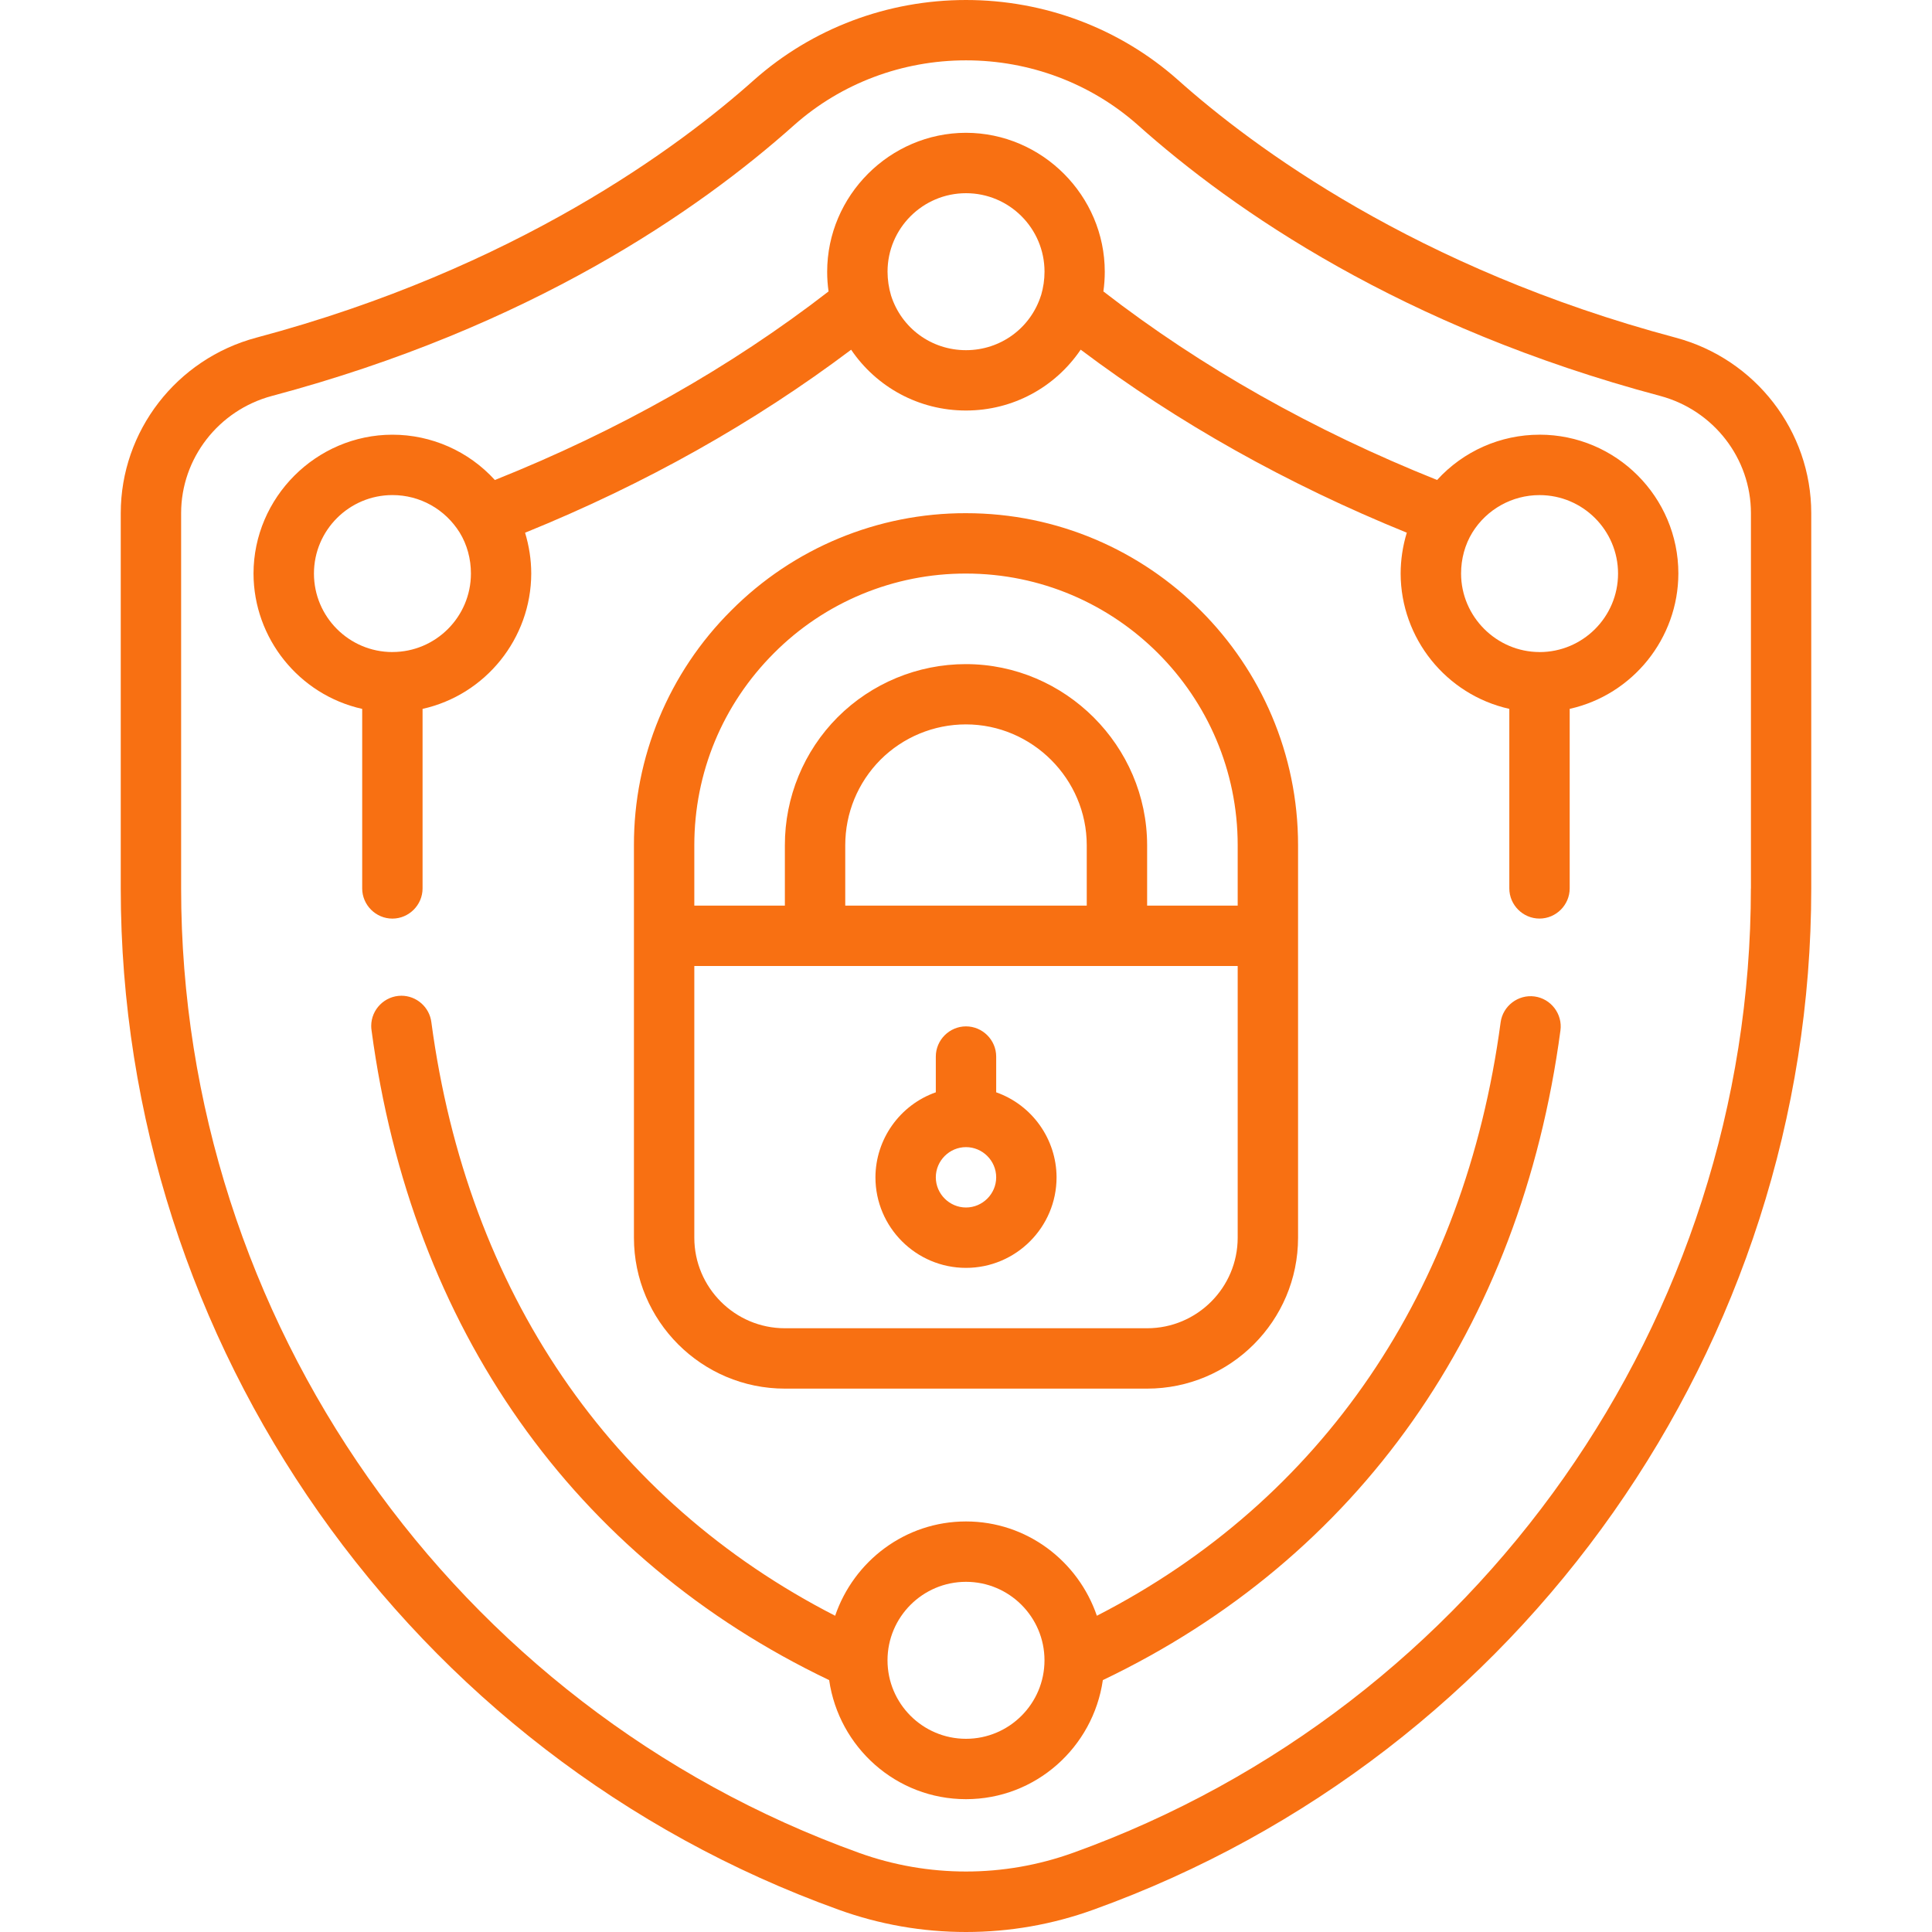
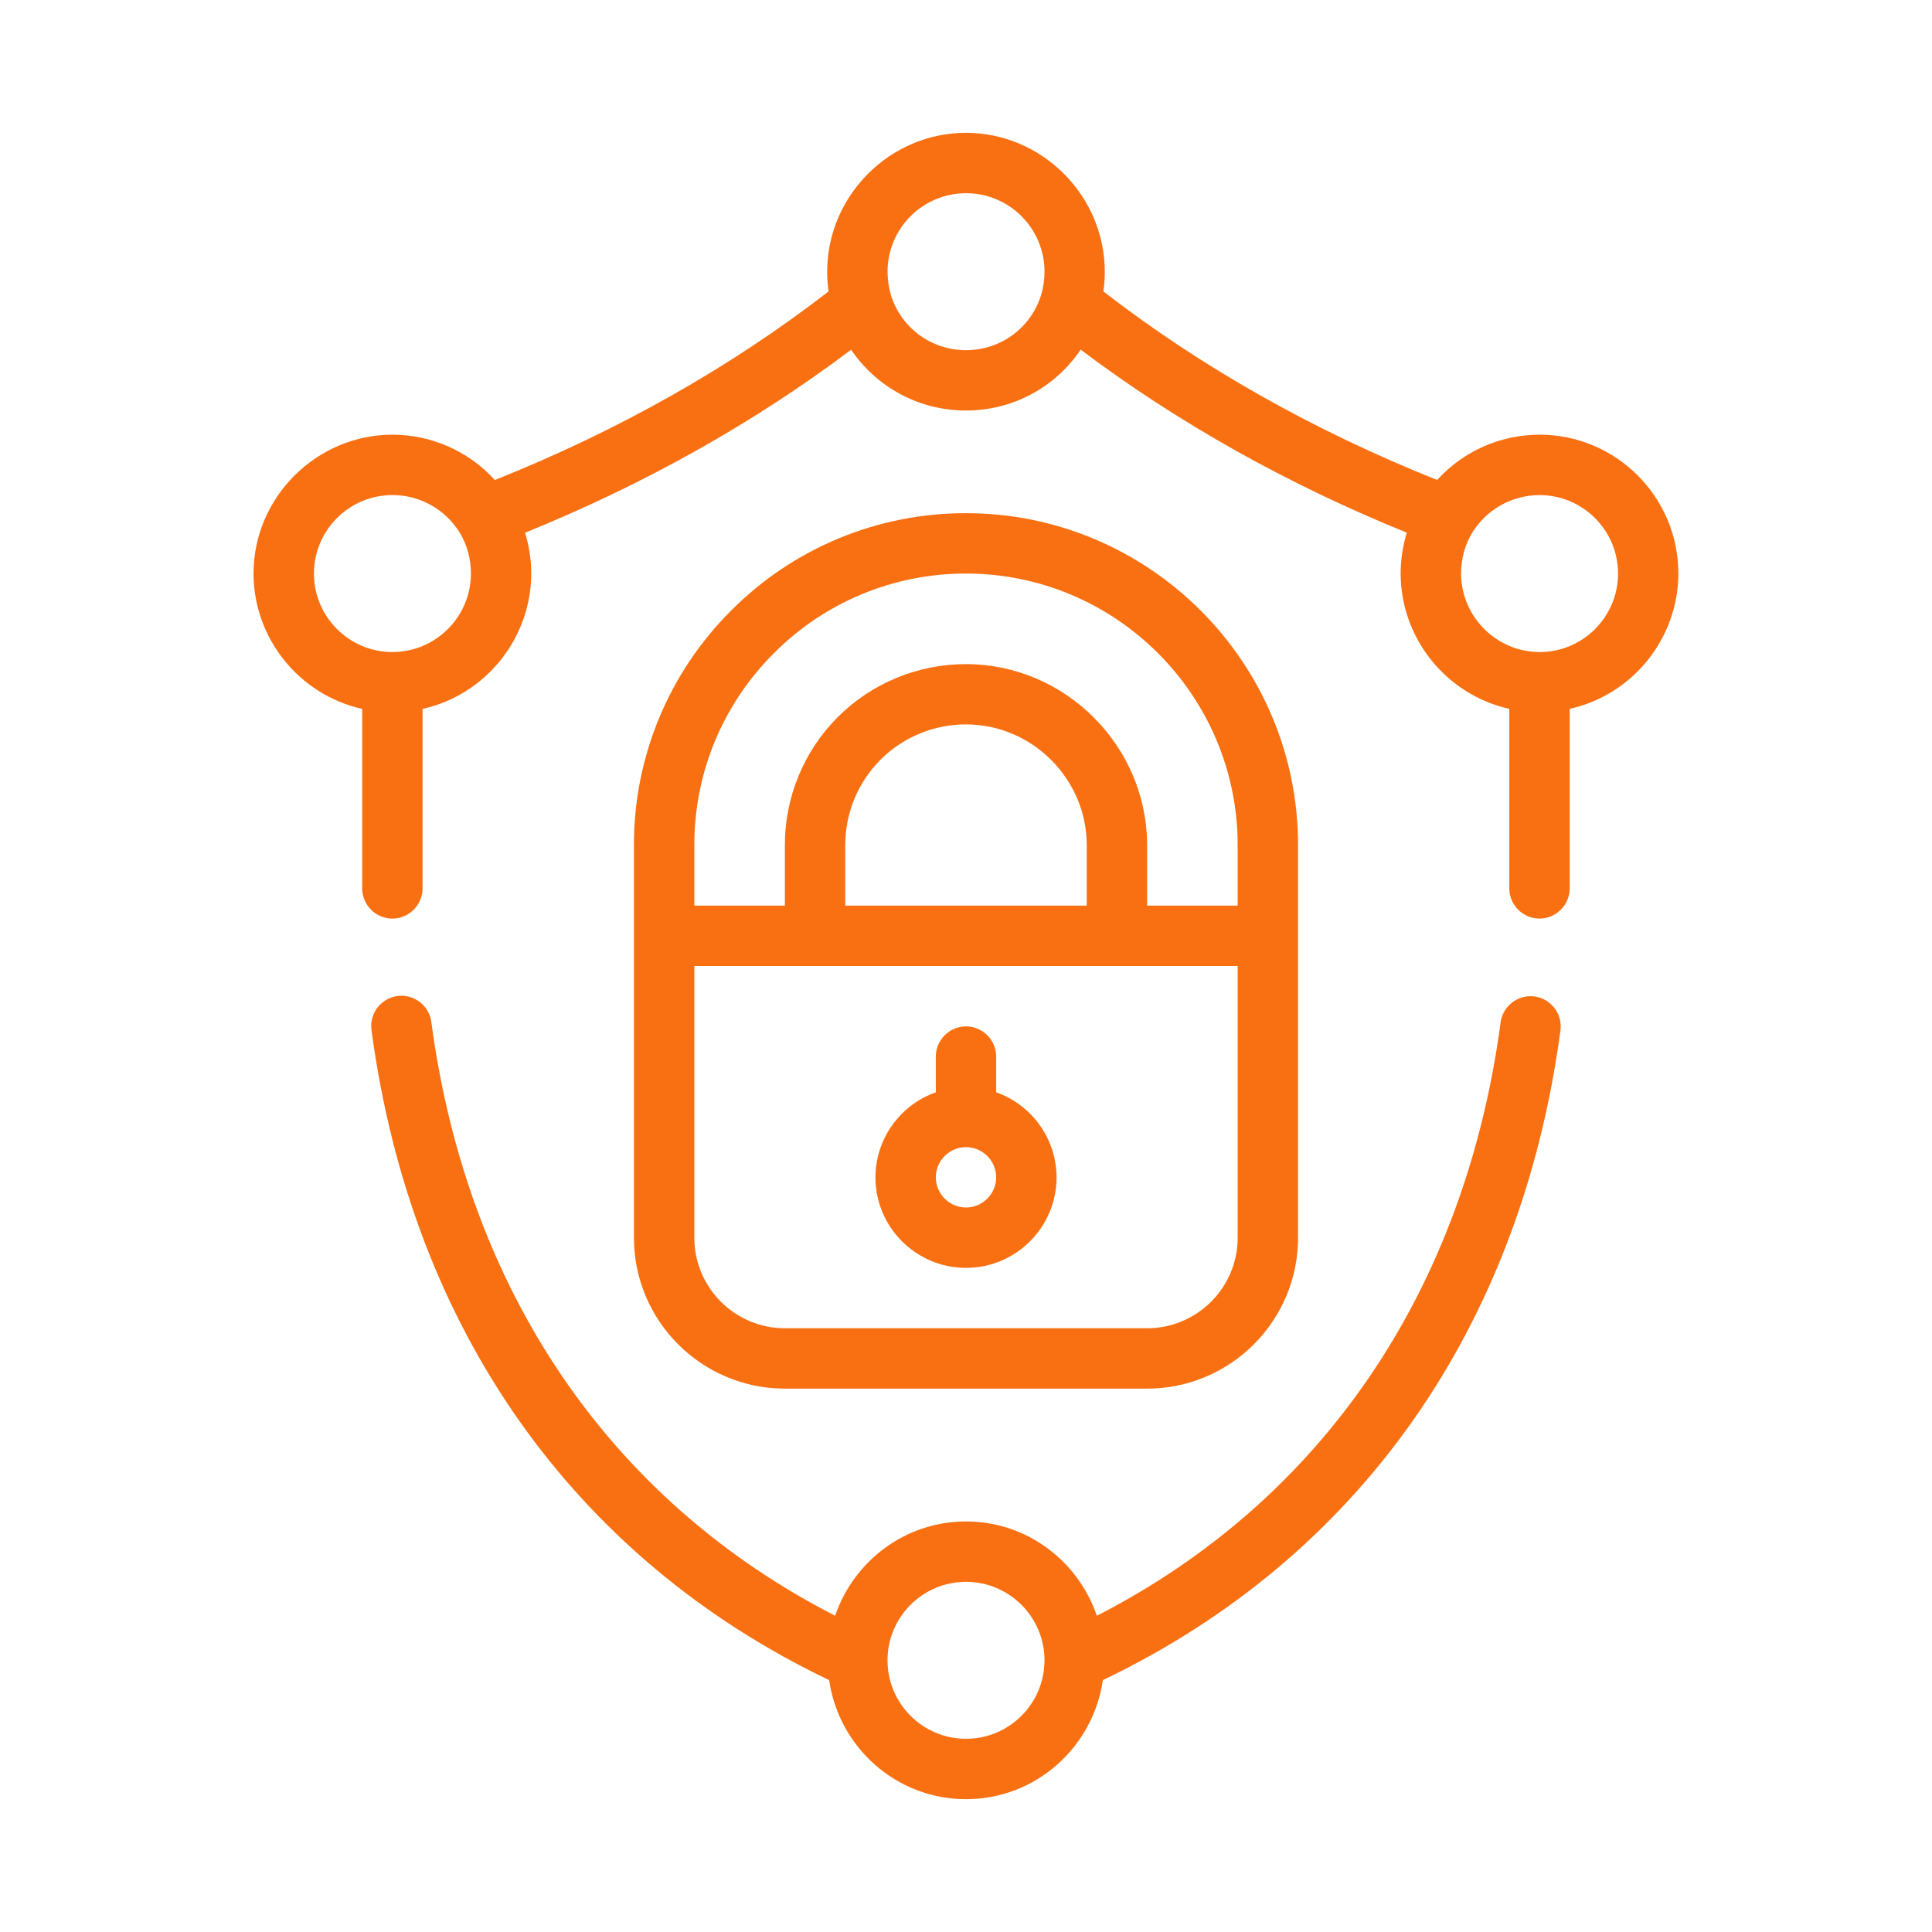
<svg xmlns="http://www.w3.org/2000/svg" width="100%" height="100%" viewBox="0 0 512 512" version="1.1" xml:space="preserve" style="fill-rule:evenodd;clip-rule:evenodd;stroke-linejoin:round;stroke-miterlimit:2;">
  <g>
-     <path d="M444.064,89.48c-68.816,-18.336 -112.192,-50.68 -131.96,-68.352c-15.384,-13.624 -35.312,-21.128 -56.104,-21.128c-20.792,0 -40.72,7.504 -56.136,21.16c-19.736,17.64 -63.12,49.984 -131.928,68.32c-21.16,5.648 -35.936,24.776 -35.936,46.52l-0,99.44c-0,120.944 76.456,229.712 190.232,270.648c10.832,3.92 22.2,5.912 33.768,5.912c11.568,0 22.928,-1.992 33.768,-5.912c113.784,-40.952 190.232,-149.712 190.232,-270.648l0,-99.44c0,-21.752 -14.784,-40.872 -35.936,-46.52Zm19.936,145.96c0,114.216 -72.2,216.928 -179.672,255.592l-0.016,0c-18.301,6.586 -38.339,6.586 -56.64,0c-107.472,-38.664 -179.672,-141.376 -179.672,-255.592l0,-99.44c0,-14.504 9.896,-27.288 24.064,-31.072c68.416,-18.216 113.064,-49.136 138.448,-71.824c12.456,-11.032 28.608,-17.112 45.496,-17.112c16.888,-0 33.04,6.08 45.464,17.08c25.416,22.72 70.064,53.632 138.48,71.848c14.168,3.784 24.064,16.56 24.064,31.072l0,99.44l-0.016,0.008Z" style="fill:#f87012;fill-rule:nonzero;" />
    <path d="M406.672,264.072c-4.349,-0.583 -8.408,2.515 -8.992,6.864c-9.536,71.272 -47.408,126.696 -107,157.256c-4.952,-14.48 -18.544,-24.992 -34.68,-24.992c-16.136,0 -29.728,10.512 -34.68,24.992c-59.592,-30.56 -97.464,-85.984 -107,-157.256c-0.476,-4.006 -3.91,-7.056 -7.944,-7.056c-4.389,-0 -8,3.611 -8,8c-0,0.396 0.029,0.792 0.088,1.184c10.552,78.92 53.592,139.84 121.272,172.184c2.568,17.792 17.776,31.552 36.264,31.552c18.488,-0 33.696,-13.76 36.264,-31.552c67.68,-32.344 110.72,-93.256 121.272,-172.184c0.583,-4.349 -2.515,-8.408 -6.864,-8.992Zm-150.672,196.728c-11.472,-0 -20.8,-9.328 -20.8,-20.8c0,-11.472 9.328,-20.8 20.8,-20.8c11.472,-0 20.8,9.328 20.8,20.8c0,11.472 -9.328,20.8 -20.8,20.8Zm152,-345.6c-10.333,-0.008 -20.202,4.354 -27.152,12c-32.784,-13.112 -62.48,-29.872 -88.44,-49.968c0.246,-1.722 0.369,-3.46 0.369,-5.2c-0,-20.189 -16.596,-36.81 -36.785,-36.84c-20.189,0.03 -36.785,16.651 -36.785,36.84c0,1.74 0.123,3.478 0.369,5.2c-26.008,20.136 -55.704,36.904 -88.432,49.976c-6.951,-7.65 -16.823,-12.015 -27.16,-12.008c-20.18,0.022 -36.778,16.62 -36.8,36.8c0.035,17.157 12.056,32.126 28.8,35.864l-0,47.576c-0,4.389 3.611,8 8,8c4.389,-0 8,-3.611 8,-8l-0,-47.576c16.744,-3.738 28.765,-18.707 28.8,-35.864c-0,-3.712 -0.584,-7.352 -1.632,-10.824c31.736,-12.872 60.696,-29.144 86.408,-48.496c6.72,9.904 17.936,16.112 30.424,16.112c12.488,-0 23.664,-6.184 30.408,-16.128c25.672,19.32 54.64,35.6 86.424,48.504c-1.071,3.509 -1.621,7.156 -1.632,10.824c0.035,17.157 12.056,32.126 28.8,35.864l0,47.576c0,4.389 3.611,8 8,8c4.389,-0 8,-3.611 8,-8l0,-47.576c16.744,-3.738 28.765,-18.707 28.8,-35.864c0,-20.288 -16.504,-36.8 -36.8,-36.8l0.016,0.008Zm-304,57.6c-11.472,-0 -20.8,-9.328 -20.8,-20.8c-0,-11.472 9.328,-20.8 20.8,-20.8c7.28,-0 13.944,3.72 17.832,9.952c1.944,3.184 2.968,6.936 2.968,10.84c-0,11.472 -9.328,20.8 -20.8,20.8l-0,0.008Zm171.888,-94.56c-2.744,8.712 -10.736,14.56 -19.888,14.56c-9.152,-0 -17.104,-5.824 -19.864,-14.488c-0.609,-2.049 -0.921,-4.175 -0.928,-6.312c-0,-11.472 9.328,-20.8 20.8,-20.8c11.472,-0 20.8,9.328 20.8,20.8c-0,2.12 -0.312,4.208 -0.904,6.232l-0.016,0.008Zm132.112,94.56c-11.407,-0.009 -20.791,-9.393 -20.8,-20.8c0,-3.904 1.024,-7.656 2.968,-10.84c3.805,-6.186 10.57,-9.961 17.832,-9.952c11.472,-0 20.8,9.328 20.8,20.8c0,11.472 -9.328,20.8 -20.8,20.8l0,-0.008Z" style="fill:#f87012;fill-rule:nonzero;" />
    <path d="M304,368c22.056,0 40,-17.944 40,-40l0,-104c0,-48.52 -39.48,-88 -88,-88c-23.34,-0.057 -45.758,9.234 -62.216,25.784c-16.55,16.458 -25.84,38.876 -25.784,62.216l0,104c0,22.056 17.944,40 40,40l96,0Zm-98.904,-194.904c13.467,-13.539 31.808,-21.141 50.904,-21.096c39.704,0 72,32.296 72,72l0,16l-24,0l0,-16c-0.025,-26.341 -21.707,-48.002 -48.048,-48.002c-12.731,0 -24.954,5.06 -33.96,14.058c-8.977,9.008 -14.013,21.227 -13.992,33.944l0,16l-24,0l0,-16c0,-19.216 7.496,-37.296 21.096,-50.904Zm82.904,66.904l-64,0l0,-16c0,-8.528 3.328,-16.584 9.304,-22.632c6.006,-6.013 14.165,-9.396 22.664,-9.396c17.571,0 32.03,14.457 32.032,32.028l0,16Zm-104,88l0,-72l144,0l0,72c0,13.232 -10.768,24 -24,24l-96,0c-13.232,0 -24,-10.768 -24,-24Z" style="fill:#f87012;fill-rule:nonzero;" />
    <path d="M256,336c13.232,0 24,-10.768 24,-24c-0.032,-10.113 -6.462,-19.166 -16,-22.528l0,-9.472c0,-4.389 -3.611,-8 -8,-8c-4.389,0 -8,3.611 -8,8l0,9.472c-9.538,3.362 -15.968,12.415 -16,22.528c0,13.232 10.768,24 24,24Zm0,-32c4.389,0 8,3.611 8,8c0,4.389 -3.611,8 -8,8c-4.389,0 -8,-3.611 -8,-8c0,-4.389 3.611,-8 8,-8Z" style="fill:#f87012;fill-rule:nonzero;" />
  </g>
</svg>